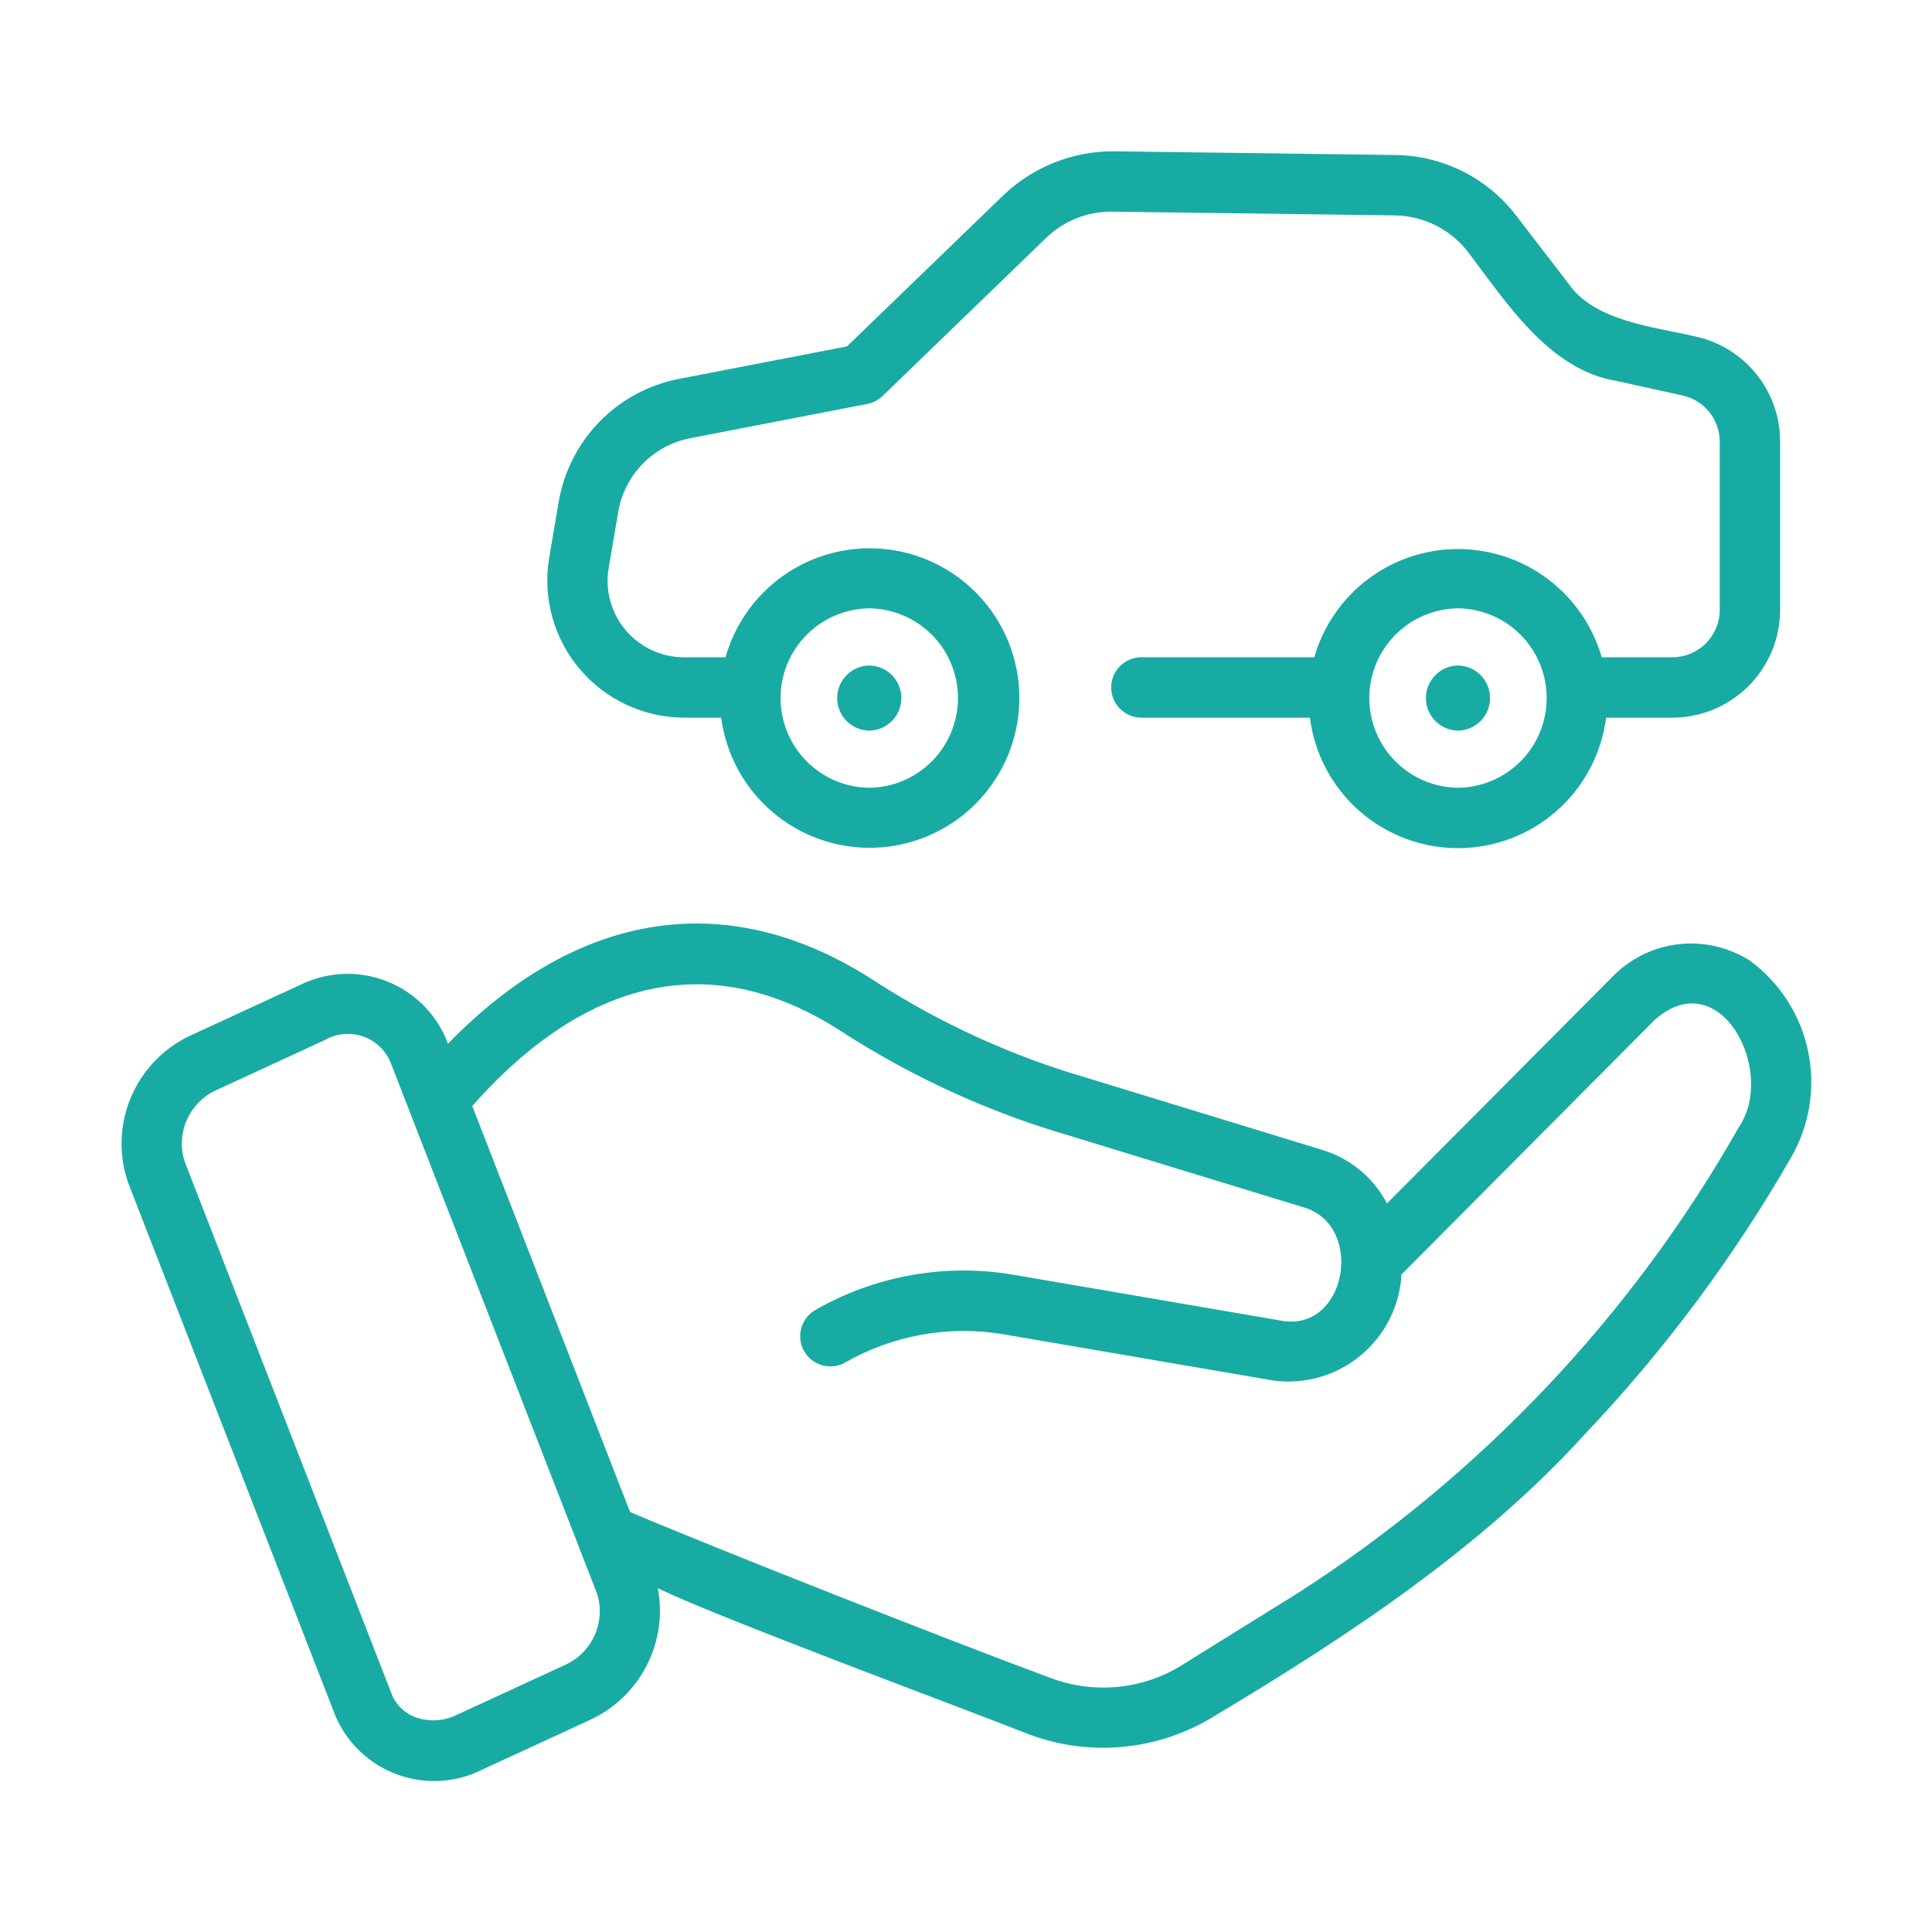
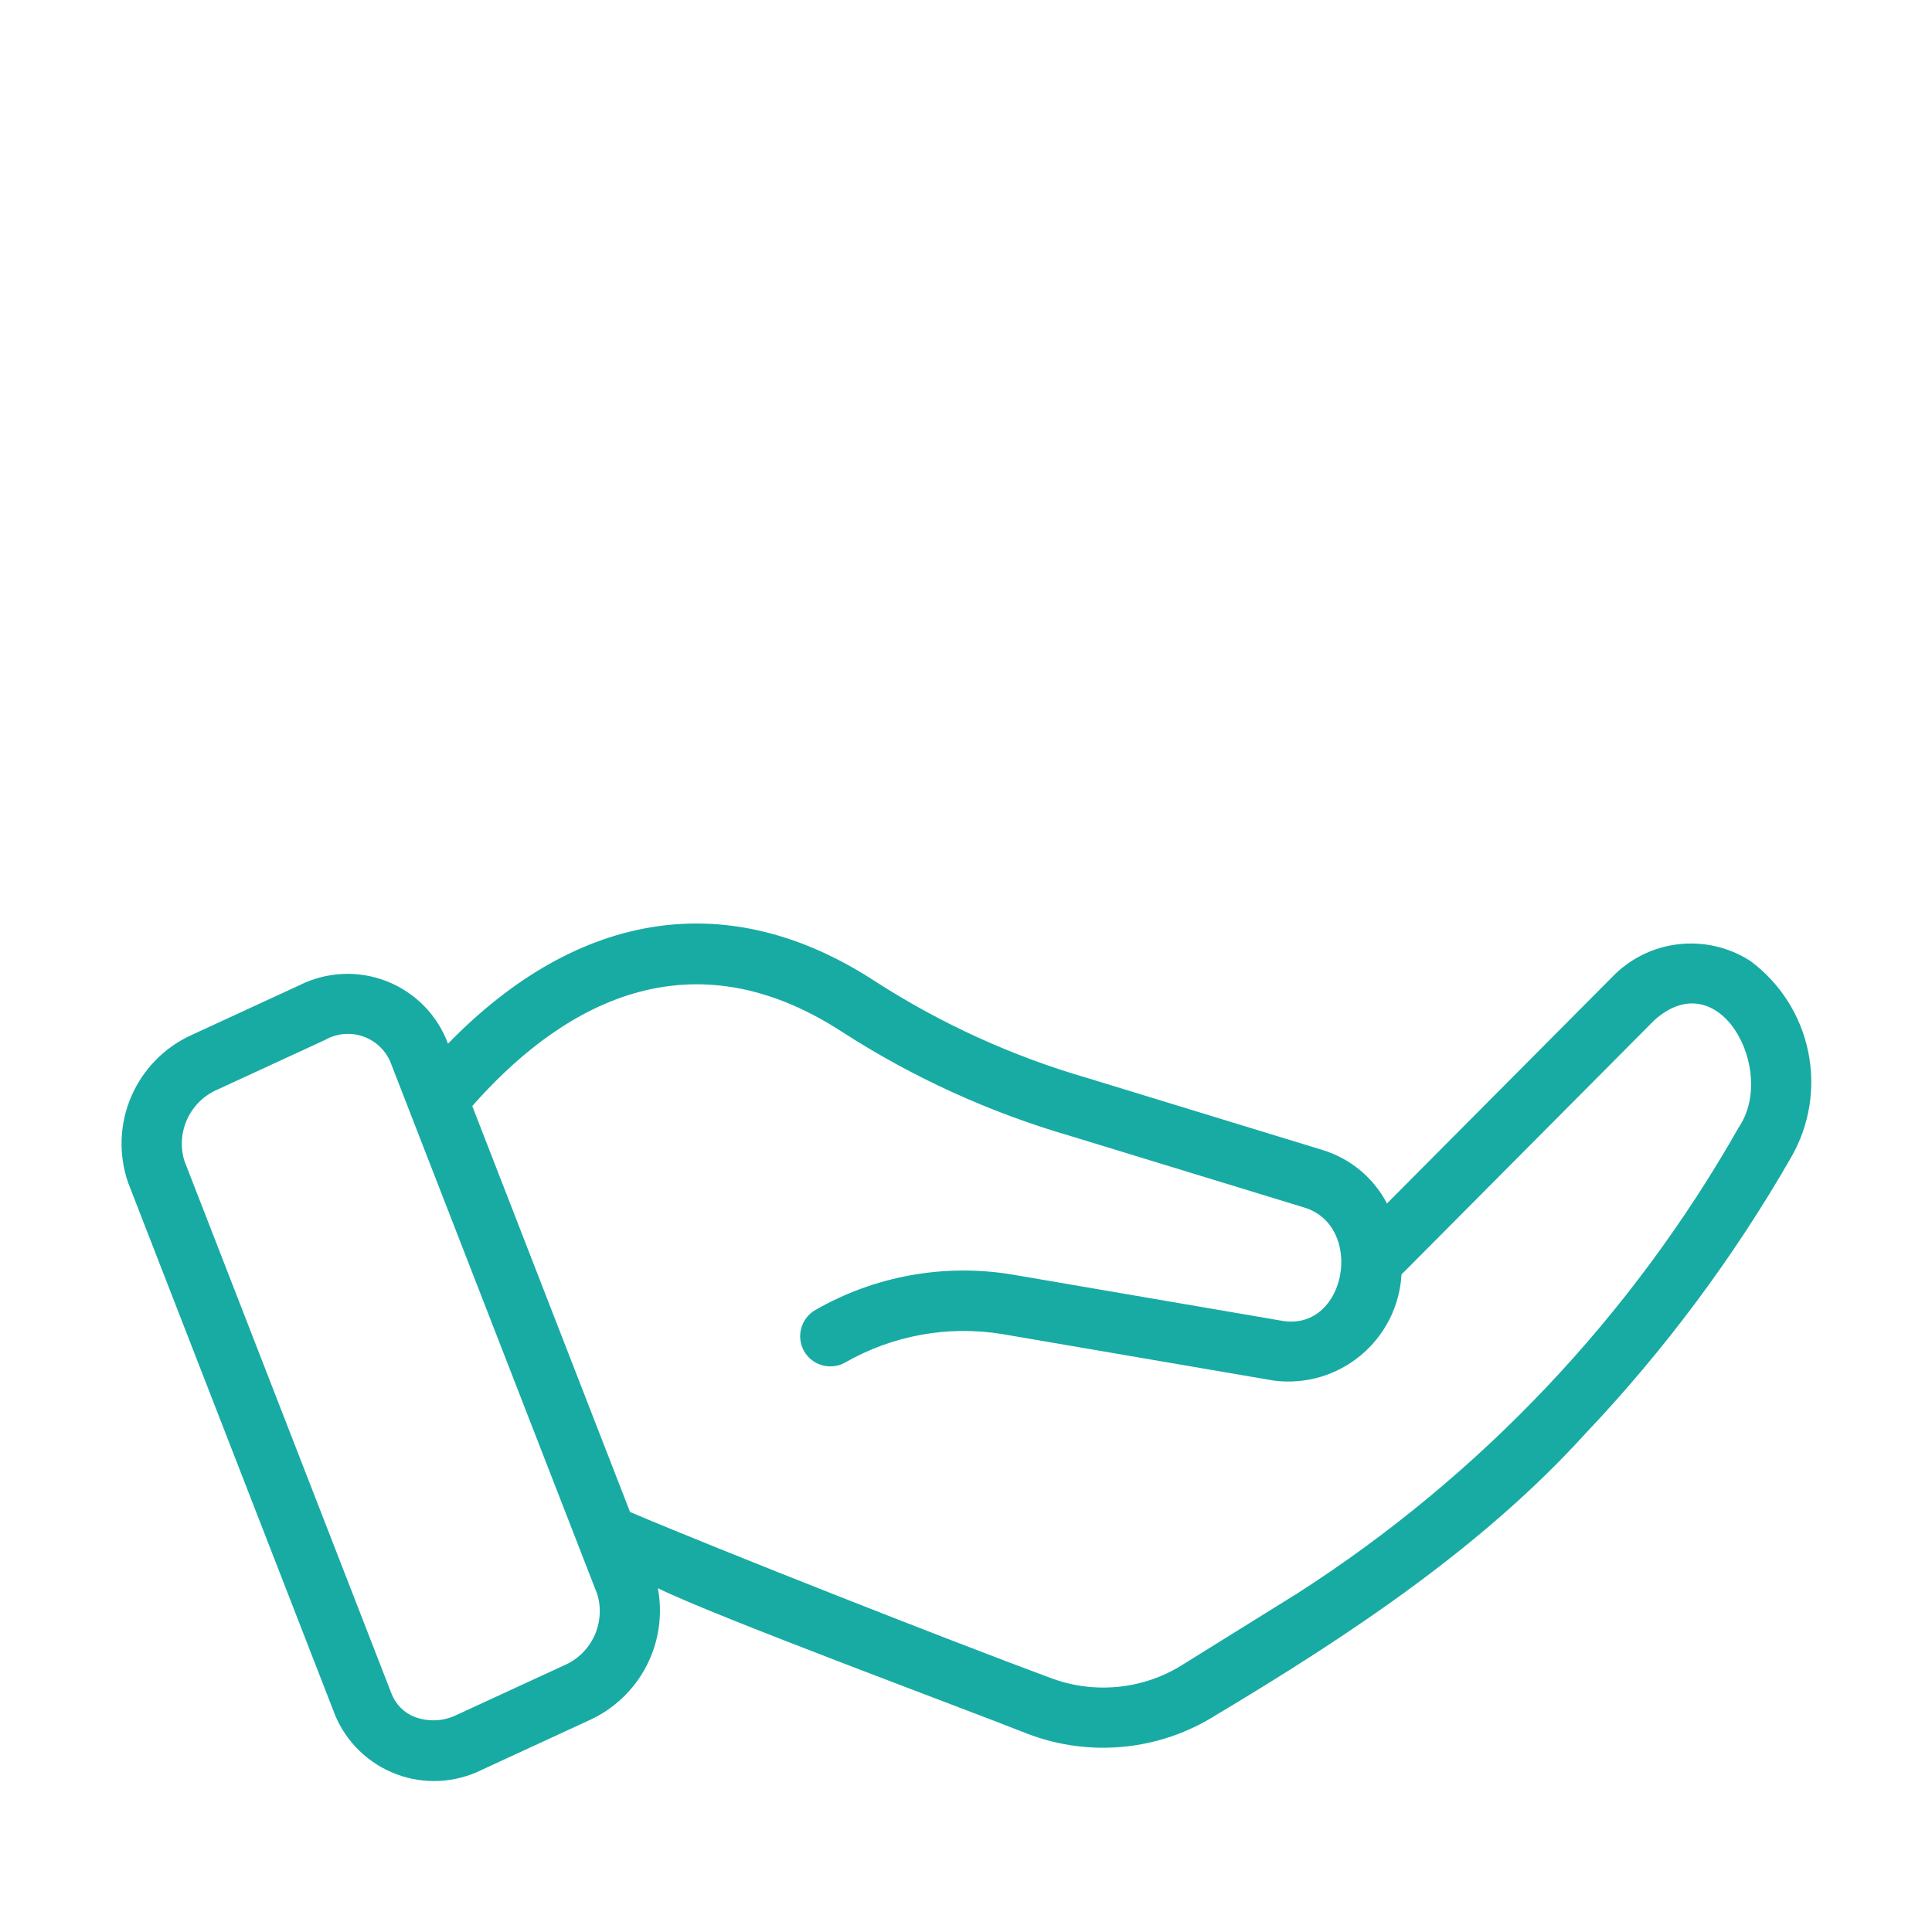
<svg xmlns="http://www.w3.org/2000/svg" width="52" height="52" viewBox="0 0 52 52" fill="none">
-   <path d="M18.396 19.316H19.41C19.54 20.305 20.033 21.211 20.794 21.858C21.554 22.505 22.527 22.846 23.524 22.817C24.522 22.787 25.473 22.389 26.194 21.698C26.915 21.008 27.354 20.074 27.425 19.079C27.498 18.083 27.198 17.096 26.584 16.309C25.97 15.522 25.086 14.991 24.103 14.818C23.12 14.645 22.108 14.844 21.263 15.374C20.417 15.905 19.799 16.73 19.527 17.691L18.396 17.691C18.099 17.688 17.806 17.622 17.537 17.496C17.268 17.369 17.03 17.187 16.839 16.96C16.647 16.733 16.507 16.467 16.428 16.181C16.349 15.895 16.332 15.595 16.38 15.301L16.643 13.761C16.728 13.277 16.958 12.831 17.301 12.48C17.645 12.13 18.086 11.891 18.568 11.796L23.343 10.872C23.497 10.843 23.64 10.768 23.754 10.659L28.151 6.408C28.387 6.178 28.666 5.997 28.972 5.875C29.278 5.753 29.605 5.693 29.935 5.697L37.541 5.797C37.921 5.802 38.295 5.893 38.636 6.063C38.976 6.232 39.274 6.477 39.507 6.777C40.535 8.123 41.684 9.954 43.512 10.254L45.29 10.645C45.573 10.708 45.827 10.866 46.008 11.093C46.19 11.32 46.288 11.602 46.287 11.893V16.416C46.287 16.754 46.152 17.078 45.913 17.317C45.675 17.556 45.351 17.69 45.013 17.691H43.111C42.869 16.851 42.361 16.113 41.663 15.587C40.965 15.062 40.115 14.777 39.242 14.777C38.368 14.777 37.518 15.062 36.82 15.587C36.123 16.113 35.615 16.851 35.373 17.691L30.707 17.691C30.494 17.694 30.291 17.781 30.141 17.933C29.991 18.085 29.907 18.29 29.907 18.503C29.907 18.716 29.991 18.921 30.141 19.073C30.291 19.225 30.494 19.312 30.707 19.316H35.256C35.379 20.286 35.852 21.178 36.585 21.825C37.319 22.471 38.264 22.828 39.242 22.828C40.22 22.828 41.165 22.471 41.898 21.825C42.632 21.178 43.105 20.286 43.228 19.316H45.013C45.781 19.315 46.518 19.009 47.062 18.465C47.605 17.922 47.911 17.185 47.912 16.416V11.893C47.914 11.232 47.691 10.591 47.278 10.076C46.865 9.56 46.288 9.201 45.644 9.059C44.526 8.796 42.897 8.651 42.202 7.615L40.792 5.783C40.41 5.289 39.922 4.888 39.363 4.609C38.804 4.33 38.19 4.18 37.565 4.172L29.956 4.072C28.864 4.073 27.813 4.491 27.02 5.242L22.797 9.323L18.258 10.201C17.453 10.36 16.715 10.759 16.141 11.345C15.567 11.932 15.184 12.678 15.041 13.486L14.779 15.028C14.693 15.554 14.722 16.092 14.864 16.606C15.005 17.12 15.257 17.597 15.601 18.004C15.944 18.412 16.372 18.74 16.855 18.966C17.337 19.192 17.863 19.312 18.396 19.316ZM23.397 16.373C24.032 16.381 24.639 16.638 25.086 17.09C25.533 17.543 25.784 18.153 25.784 18.788C25.784 19.424 25.533 20.034 25.086 20.486C24.639 20.938 24.032 21.196 23.396 21.203C22.761 21.196 22.154 20.938 21.707 20.486C21.26 20.034 21.009 19.424 21.009 18.788C21.009 18.152 21.26 17.542 21.707 17.09C22.154 16.638 22.761 16.381 23.397 16.373ZM39.242 21.203C38.606 21.196 37.999 20.938 37.552 20.486C37.105 20.034 36.855 19.424 36.855 18.788C36.855 18.152 37.105 17.542 37.552 17.09C37.999 16.638 38.606 16.381 39.242 16.373C39.878 16.381 40.485 16.638 40.932 17.09C41.379 17.543 41.629 18.153 41.629 18.788C41.629 19.424 41.379 20.034 40.932 20.486C40.485 20.938 39.878 21.196 39.242 21.203Z" fill="#18ABA3" />
-   <path d="M23.396 19.665C23.627 19.662 23.846 19.568 24.008 19.404C24.169 19.24 24.26 19.019 24.26 18.788C24.26 18.558 24.169 18.337 24.008 18.173C23.846 18.009 23.627 17.915 23.396 17.912C23.166 17.915 22.946 18.009 22.785 18.173C22.623 18.337 22.532 18.558 22.532 18.788C22.532 19.019 22.623 19.24 22.785 19.404C22.946 19.568 23.166 19.662 23.396 19.665Z" fill="#18ABA3" />
-   <path d="M39.242 17.912C39.012 17.915 38.792 18.009 38.631 18.173C38.469 18.337 38.379 18.558 38.379 18.788C38.379 19.019 38.469 19.24 38.631 19.404C38.792 19.568 39.012 19.662 39.242 19.665C39.472 19.662 39.691 19.568 39.853 19.404C40.014 19.239 40.105 19.019 40.105 18.788C40.105 18.558 40.014 18.337 39.853 18.173C39.691 18.009 39.472 17.915 39.242 17.912Z" fill="#18ABA3" />
  <path d="M47.111 25.864C46.534 25.493 45.846 25.334 45.165 25.415C44.484 25.496 43.853 25.812 43.38 26.309L37.33 32.392C37.151 32.047 36.904 31.742 36.604 31.494C36.304 31.247 35.959 31.061 35.586 30.949L29.258 29.012C27.247 28.428 25.331 27.556 23.57 26.422C19.654 23.858 15.589 24.464 12.058 28.091C11.917 27.711 11.698 27.365 11.415 27.076C11.132 26.787 10.79 26.561 10.414 26.412C10.037 26.264 9.633 26.196 9.229 26.214C8.824 26.232 8.428 26.334 8.066 26.515L5.172 27.85C4.44 28.177 3.857 28.767 3.537 29.503C3.218 30.238 3.185 31.067 3.446 31.826L9.021 46.167C9.173 46.531 9.399 46.86 9.684 47.133C9.969 47.407 10.307 47.618 10.677 47.756C11.047 47.894 11.442 47.954 11.836 47.933C12.23 47.912 12.616 47.81 12.97 47.634L15.864 46.299C16.525 45.998 17.065 45.485 17.399 44.841C17.733 44.197 17.841 43.459 17.706 42.746C19.239 43.504 25.969 45.995 27.674 46.672C28.501 46.985 29.39 47.101 30.27 47.011C31.15 46.921 31.996 46.627 32.743 46.153C36.258 44.05 39.885 41.658 42.663 38.594C44.8 36.342 46.662 33.843 48.208 31.151C48.706 30.288 48.869 29.273 48.666 28.298C48.464 27.323 47.91 26.457 47.111 25.864ZM15.184 44.823L12.289 46.158C12.115 46.243 11.925 46.292 11.731 46.301C11.537 46.31 11.344 46.28 11.162 46.212C11.019 46.156 10.889 46.071 10.781 45.962C10.673 45.852 10.589 45.722 10.535 45.578L4.96 31.237C4.849 30.864 4.879 30.464 5.043 30.112C5.208 29.759 5.496 29.48 5.853 29.326L8.747 27.991C8.898 27.904 9.066 27.851 9.239 27.833C9.413 27.816 9.588 27.835 9.754 27.889C9.919 27.944 10.071 28.033 10.2 28.15C10.329 28.267 10.432 28.411 10.502 28.57L16.077 42.912C16.188 43.285 16.158 43.685 15.994 44.037C15.829 44.39 15.541 44.669 15.184 44.823ZM46.8 30.34C43.92 35.418 39.848 39.72 34.936 42.875L31.883 44.773C31.352 45.118 30.745 45.333 30.114 45.399C29.484 45.465 28.846 45.381 28.254 45.154C25.67 44.199 19.398 41.732 16.958 40.696L12.711 29.769C14.884 27.302 18.351 24.958 22.678 27.781C24.568 28.999 26.625 29.938 28.785 30.567L35.121 32.506C36.715 33.009 36.251 35.79 34.553 35.557L27.26 34.307C25.429 34 23.549 34.337 21.94 35.262C21.755 35.37 21.621 35.546 21.565 35.752C21.509 35.958 21.536 36.178 21.641 36.364C21.746 36.55 21.92 36.687 22.125 36.745C22.33 36.804 22.551 36.78 22.738 36.678C24.023 35.939 25.525 35.667 26.988 35.909L34.292 37.16C34.708 37.213 35.129 37.179 35.531 37.062C35.933 36.944 36.306 36.745 36.628 36.477C36.949 36.209 37.212 35.878 37.401 35.504C37.589 35.13 37.698 34.721 37.721 34.303L44.529 27.457C46.289 25.883 47.829 28.831 46.8 30.34Z" fill="#18ABA3" />
</svg>